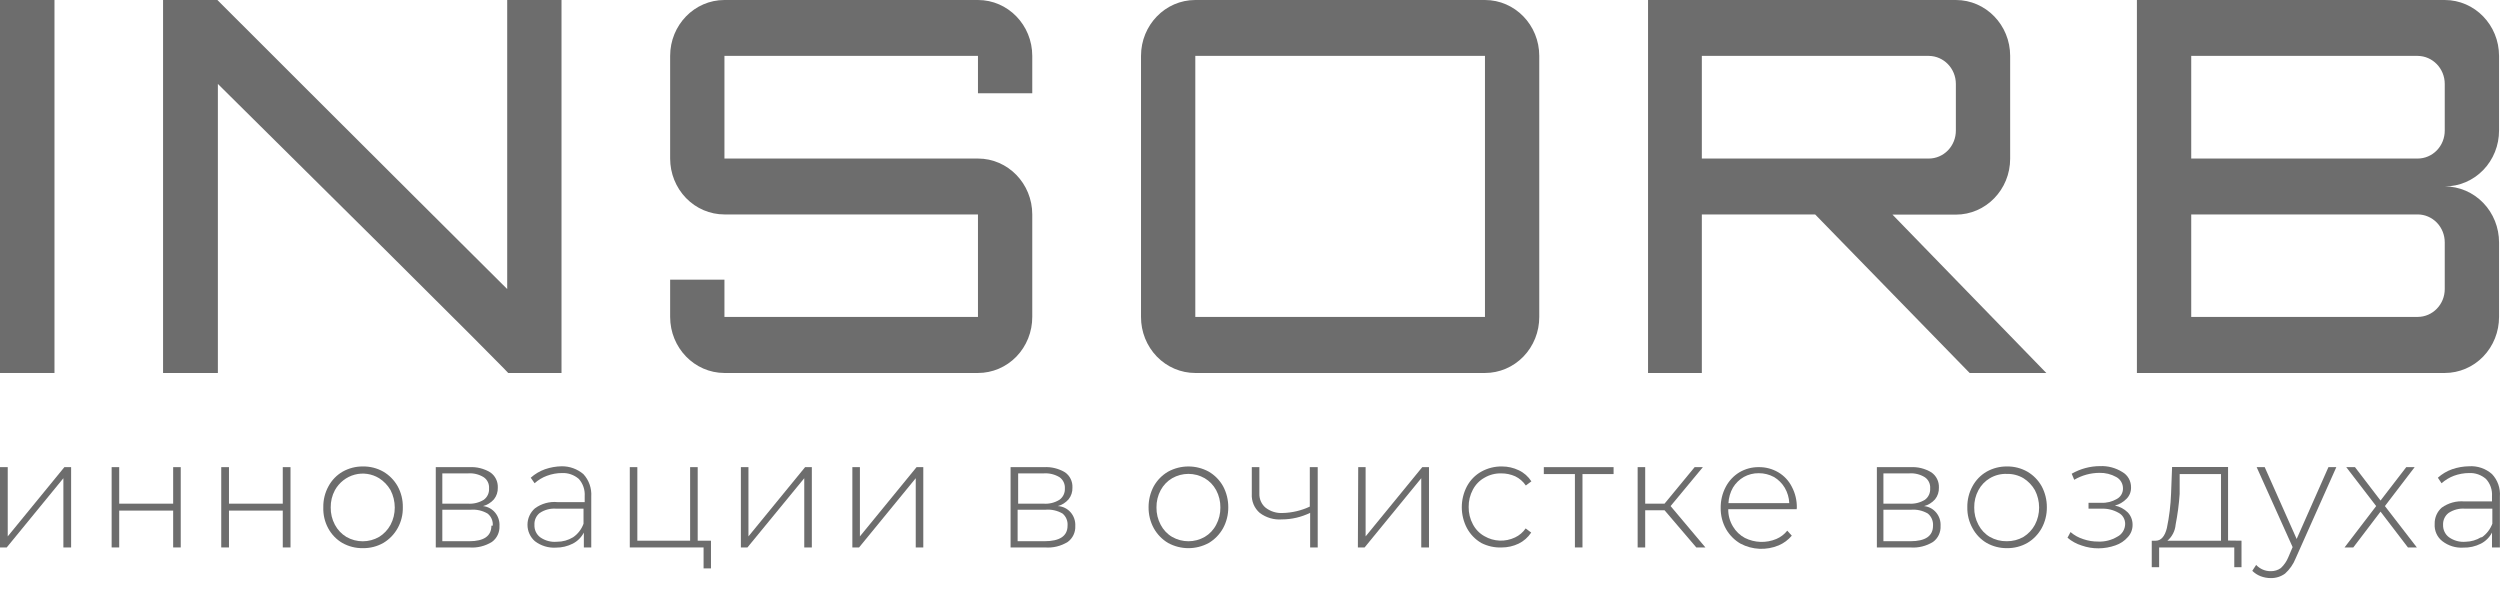
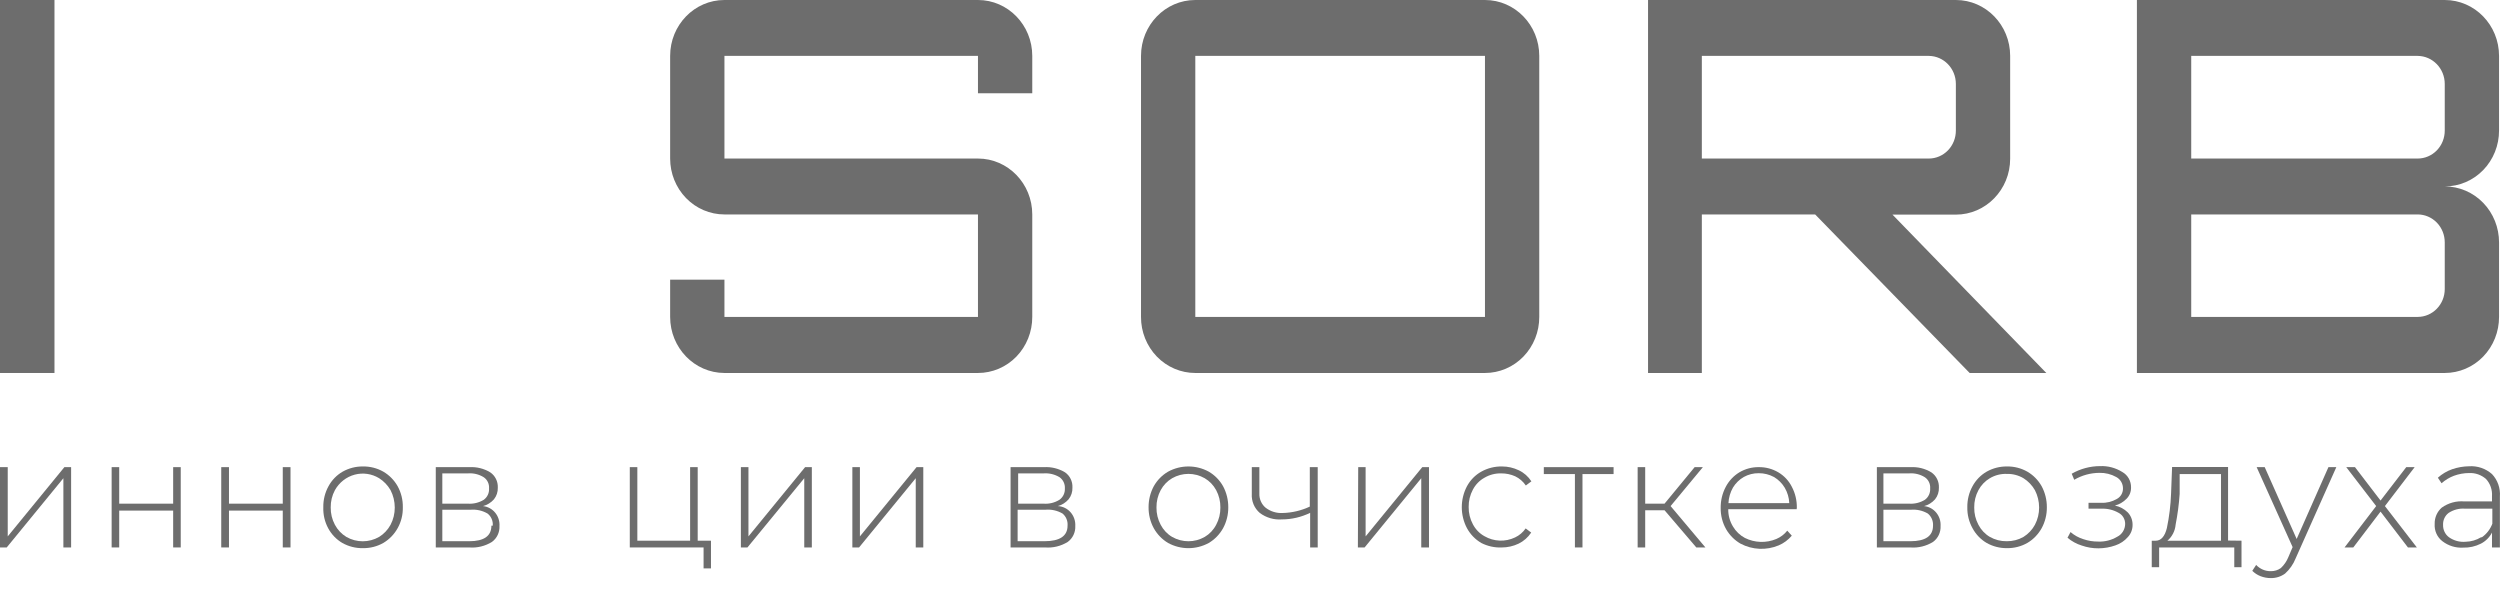
<svg xmlns="http://www.w3.org/2000/svg" width="139" height="33" viewBox="0 0 139 33" fill="none">
  <g id="logo">
    <path id="Path" fill-rule="evenodd" clip-rule="evenodd" d="M0 20.738V0H3.029V20.738H0Z" fill="#6D6D6D" />
-     <path id="Path_2" fill-rule="evenodd" clip-rule="evenodd" d="M9.066 20.738V0H12.086C12.086 0 21.854 9.768 28.2 16.071V0H31.22V20.738H28.256C28.256 20.738 28.191 20.575 12.114 4.667V20.738H9.066Z" fill="#6D6D6D" />
    <path id="Path_3" fill-rule="evenodd" clip-rule="evenodd" d="M57.394 5.187V3.108C57.394 1.392 56.042 0 54.375 0H40.279C38.611 0 37.26 1.392 37.26 3.108V8.815C37.26 9.639 37.578 10.43 38.144 11.013C38.71 11.596 39.478 11.923 40.279 11.923H54.375V17.62H40.279V15.551H37.26V17.62C37.26 19.339 38.61 20.733 40.279 20.738H54.375C55.177 20.738 55.946 20.41 56.513 19.825C57.079 19.239 57.396 18.446 57.394 17.62V11.923C57.394 10.207 56.042 8.815 54.375 8.815H40.279V3.108H54.375V5.187H57.394Z" fill="#6D6D6D" />
    <path id="Shape" fill-rule="evenodd" clip-rule="evenodd" d="M82.564 0H66.459C64.791 0 63.44 1.392 63.44 3.108V17.62C63.437 18.446 63.754 19.239 64.32 19.825C64.887 20.41 65.656 20.738 66.459 20.738H82.564C83.366 20.738 84.136 20.41 84.702 19.825C85.269 19.239 85.586 18.446 85.583 17.62V3.108C85.583 1.392 84.231 0 82.564 0ZM82.564 17.62H66.459V3.108H82.564V17.62Z" fill="#6D6D6D" />
    <path id="Shape_2" fill-rule="evenodd" clip-rule="evenodd" d="M109.512 20.738H113.775L105.222 11.933H108.746C110.413 11.933 111.765 10.541 111.765 8.825V3.108C111.765 1.392 110.413 0 108.746 0H91.631V20.738H94.622V11.923H100.922L109.512 20.738ZM94.622 3.108H107.241C108.074 3.114 108.746 3.81 108.746 4.667V7.256C108.748 7.669 108.591 8.065 108.308 8.358C108.026 8.65 107.642 8.815 107.241 8.815H94.622V3.108Z" fill="#6D6D6D" />
    <path id="Shape_3" fill-rule="evenodd" clip-rule="evenodd" d="M135.927 0H118.812V20.738H135.927C136.73 20.738 137.499 20.41 138.066 19.825C138.632 19.239 138.949 18.446 138.947 17.62V13.482C138.949 12.656 138.632 11.863 138.066 11.278C137.501 10.695 136.736 10.367 135.937 10.364C136.735 10.364 137.501 10.038 138.065 9.457C138.632 8.873 138.949 8.081 138.947 7.256V3.108C138.947 1.392 137.595 0 135.927 0ZM134.423 17.62H121.832V11.923H134.423C134.823 11.923 135.208 12.088 135.49 12.38C135.773 12.673 135.93 13.07 135.928 13.482V16.071C135.928 16.927 135.254 17.62 134.423 17.62ZM121.832 8.815H134.423C134.823 8.815 135.208 8.65 135.49 8.358C135.773 8.065 135.93 7.669 135.928 7.256V4.667C135.928 3.81 135.255 3.114 134.423 3.108H121.832V8.815Z" fill="#6D6D6D" />
    <path id="Path_4" d="M0 25.973H0.43V29.823L3.58 25.973H3.954V30.438H3.524V26.589L0.374 30.438H0V25.973Z" fill="#6D6D6D" />
    <path id="Path_5" d="M6.207 25.973H6.628V28.004H9.628V25.973H10.049V30.438H9.628V28.389H6.628V30.438H6.207V25.973Z" fill="#6D6D6D" />
    <path id="Path_6" d="M12.301 25.973H12.731V28.004H15.722V25.973H16.152V30.438H15.722V28.389H12.731V30.438H12.301V25.973Z" fill="#6D6D6D" />
    <path id="Shape_4" fill-rule="evenodd" clip-rule="evenodd" d="M18.247 29.37C18.431 29.712 18.703 29.995 19.032 30.188C19.385 30.386 19.781 30.485 20.182 30.477C20.577 30.483 20.967 30.384 21.313 30.188C21.999 29.781 22.415 29.021 22.397 28.206C22.405 27.795 22.305 27.389 22.108 27.032C21.917 26.695 21.643 26.416 21.313 26.224C20.967 26.028 20.577 25.929 20.182 25.935C19.787 25.93 19.398 26.029 19.051 26.224C18.722 26.413 18.45 26.693 18.266 27.032C18.069 27.389 17.968 27.795 17.976 28.206C17.962 28.612 18.055 29.015 18.247 29.37ZM21.715 29.178C21.564 29.456 21.345 29.688 21.08 29.852C20.513 30.177 19.823 30.177 19.257 29.852C18.99 29.69 18.77 29.458 18.621 29.178C18.463 28.884 18.383 28.552 18.388 28.216C18.383 27.879 18.463 27.547 18.621 27.253C18.86 26.827 19.254 26.517 19.716 26.392C20.178 26.267 20.669 26.338 21.08 26.589C21.341 26.754 21.559 26.982 21.715 27.253C21.868 27.55 21.948 27.88 21.949 28.216C21.951 28.552 21.871 28.883 21.715 29.178Z" fill="#6D6D6D" />
    <path id="Shape_5" fill-rule="evenodd" clip-rule="evenodd" d="M27.771 29.245C27.788 29.595 27.629 29.93 27.351 30.131C26.974 30.364 26.536 30.472 26.098 30.439H24.229V25.974H26.098C26.503 25.95 26.907 26.051 27.257 26.262C27.532 26.448 27.692 26.77 27.678 27.109C27.687 27.347 27.61 27.58 27.463 27.763C27.3 27.947 27.089 28.078 26.855 28.139C27.399 28.195 27.804 28.683 27.771 29.245ZM24.593 28.004H26.023C26.327 28.024 26.629 27.95 26.892 27.792C27.094 27.65 27.208 27.408 27.191 27.157C27.21 26.908 27.096 26.668 26.892 26.532C26.63 26.371 26.327 26.297 26.023 26.32H24.593V28.004ZM27.107 28.552C27.31 28.711 27.42 28.965 27.397 29.226H27.322C27.322 29.803 26.911 30.092 26.088 30.092H24.593V28.341H26.173C26.498 28.314 26.823 28.388 27.107 28.552Z" fill="#6D6D6D" />
-     <path id="Shape_6" fill-rule="evenodd" clip-rule="evenodd" d="M32.874 27.609C32.905 27.147 32.745 26.693 32.434 26.358C32.097 26.075 31.674 25.922 31.238 25.925C30.92 25.93 30.605 25.985 30.303 26.089C30.012 26.193 29.742 26.353 29.509 26.561L29.724 26.868C29.924 26.688 30.155 26.547 30.406 26.455C30.676 26.354 30.96 26.302 31.247 26.301C31.587 26.286 31.921 26.402 32.182 26.628C32.415 26.889 32.533 27.237 32.509 27.59V27.917H30.995C30.55 27.875 30.106 27.998 29.742 28.264C29.48 28.491 29.328 28.825 29.328 29.178C29.328 29.531 29.48 29.866 29.742 30.092C30.079 30.348 30.493 30.474 30.911 30.448C31.235 30.45 31.555 30.374 31.845 30.227C32.108 30.093 32.324 29.877 32.462 29.611V30.439H32.874V27.609ZM32.444 29.12C32.333 29.427 32.13 29.69 31.865 29.871C31.593 30.037 31.283 30.123 30.968 30.121C30.637 30.152 30.307 30.064 30.033 29.871C29.82 29.71 29.701 29.449 29.715 29.178C29.702 28.924 29.81 28.68 30.005 28.524C30.282 28.339 30.611 28.254 30.939 28.283H32.444V29.12Z" fill="#6D6D6D" />
    <path id="Path_7" d="M39.53 30.063V31.603H39.119V30.438H35.016V25.973H35.436V30.063H38.371V25.973H38.792V30.063H39.53Z" fill="#6D6D6D" />
    <path id="Path_8" d="M41.193 25.973H41.614V29.823L44.764 25.973H45.138V30.438H44.717V26.589L41.558 30.438H41.193L41.193 25.973Z" fill="#6D6D6D" />
    <path id="Path_9" d="M47.391 25.973H47.811V29.823L50.961 25.973H51.335V30.438H50.915V26.589L47.764 30.438H47.391V25.973Z" fill="#6D6D6D" />
    <path id="Shape_7" fill-rule="evenodd" clip-rule="evenodd" d="M59.786 29.245C59.803 29.595 59.644 29.929 59.366 30.131C58.986 30.366 58.545 30.473 58.104 30.438H56.188V25.973H58.057C58.462 25.951 58.865 26.052 59.216 26.262C59.488 26.45 59.644 26.772 59.627 27.109C59.637 27.347 59.56 27.58 59.412 27.763C59.253 27.946 59.045 28.077 58.814 28.138C59.086 28.151 59.342 28.275 59.525 28.483C59.707 28.691 59.801 28.965 59.786 29.245ZM56.609 28.004H58.029C58.333 28.026 58.637 27.952 58.899 27.792C59.102 27.651 59.22 27.41 59.207 27.157C59.222 26.909 59.108 26.671 58.908 26.531C58.642 26.372 58.336 26.298 58.029 26.32H56.609V28.004ZM59.076 28.552C59.273 28.715 59.378 28.967 59.356 29.226C59.356 29.803 58.926 30.092 58.066 30.092H56.58V28.34H58.141C58.466 28.314 58.792 28.388 59.076 28.552Z" fill="#6D6D6D" />
    <path id="Shape_8" fill-rule="evenodd" clip-rule="evenodd" d="M64.151 29.371C64.341 29.711 64.615 29.993 64.946 30.189C65.653 30.574 66.5 30.574 67.208 30.189C67.538 29.993 67.812 29.711 68.002 29.371C68.196 29.015 68.296 28.614 68.292 28.206C68.295 27.796 68.195 27.391 68.002 27.032C67.812 26.695 67.538 26.416 67.208 26.224C66.5 25.839 65.653 25.839 64.946 26.224C64.616 26.416 64.341 26.695 64.151 27.032C63.958 27.391 63.858 27.796 63.861 28.206C63.857 28.614 63.957 29.015 64.151 29.371ZM67.619 29.178C67.473 29.46 67.252 29.693 66.983 29.852C66.419 30.174 65.734 30.174 65.17 29.852C64.9 29.693 64.68 29.46 64.534 29.178C64.376 28.884 64.295 28.552 64.3 28.216C64.295 27.88 64.376 27.548 64.534 27.253C64.683 26.977 64.903 26.747 65.17 26.59C65.734 26.267 66.419 26.267 66.983 26.59C67.25 26.747 67.47 26.977 67.619 27.253C67.777 27.548 67.858 27.88 67.853 28.216C67.858 28.552 67.777 28.884 67.619 29.178Z" fill="#6D6D6D" />
    <path id="Path_10" d="M73.265 25.973V30.438H72.844V28.514C72.353 28.753 71.817 28.878 71.274 28.879C70.838 28.912 70.404 28.786 70.049 28.523C69.741 28.263 69.573 27.865 69.6 27.455V25.973H70.021V27.436C70.008 27.745 70.14 28.043 70.376 28.235C70.646 28.439 70.976 28.541 71.311 28.523C71.834 28.511 72.349 28.39 72.825 28.167V25.973H73.265Z" fill="#6D6D6D" />
    <path id="Path_11" d="M75.517 25.973H75.928V29.823L79.078 25.973H79.452V30.438H79.022V26.589L75.872 30.438H75.498L75.517 25.973Z" fill="#6D6D6D" />
    <path id="Path_12" d="M82.359 30.189C82.027 29.995 81.752 29.713 81.565 29.37C81.179 28.642 81.179 27.761 81.565 27.032C81.75 26.691 82.025 26.41 82.359 26.224C82.712 26.027 83.108 25.928 83.509 25.935C83.832 25.934 84.151 26.006 84.444 26.147C84.729 26.28 84.972 26.494 85.145 26.763L84.836 26.994C84.686 26.773 84.484 26.598 84.247 26.483C84.003 26.374 83.738 26.318 83.472 26.32C83.144 26.311 82.821 26.394 82.537 26.561C82.263 26.712 82.039 26.943 81.892 27.224C81.734 27.519 81.653 27.851 81.658 28.187C81.653 28.523 81.734 28.855 81.892 29.149C82.039 29.431 82.263 29.662 82.537 29.813C83.06 30.116 83.693 30.141 84.238 29.881C84.474 29.77 84.677 29.597 84.827 29.38L85.135 29.611C84.959 29.877 84.717 30.09 84.434 30.227C84.141 30.367 83.822 30.439 83.499 30.439C83.105 30.456 82.713 30.37 82.359 30.189Z" fill="#6D6D6D" />
    <path id="Path_13" d="M89.715 26.358H87.986V30.438H87.565V26.358H85.836V25.973H89.715V26.358Z" fill="#6D6D6D" />
    <path id="Path_14" d="M92.548 28.369H91.473V30.438H91.053V25.973H91.473V28.004H92.548L94.222 25.973H94.68L92.885 28.138L94.82 30.438H94.315L92.548 28.369Z" fill="#6D6D6D" />
    <path id="Shape_9" fill-rule="evenodd" clip-rule="evenodd" d="M96.091 28.312H99.895L99.904 28.225C99.91 27.819 99.814 27.418 99.624 27.061C99.454 26.727 99.194 26.45 98.876 26.262C98.546 26.068 98.172 25.968 97.792 25.973C97.412 25.967 97.037 26.067 96.708 26.262C96.389 26.456 96.127 26.735 95.951 27.07C95.761 27.431 95.664 27.835 95.67 28.244C95.665 28.657 95.768 29.062 95.969 29.419C96.163 29.756 96.441 30.035 96.773 30.227C97.433 30.575 98.208 30.61 98.895 30.323C99.175 30.204 99.424 30.019 99.624 29.784L99.372 29.505C99.21 29.709 99.001 29.867 98.764 29.967C98.2 30.204 97.565 30.183 97.016 29.909C96.743 29.764 96.513 29.544 96.353 29.274C96.177 28.986 96.086 28.652 96.091 28.312ZM96.353 27.109C96.501 26.865 96.707 26.663 96.951 26.522C97.209 26.378 97.499 26.305 97.793 26.31C98.085 26.309 98.374 26.382 98.634 26.522C98.878 26.666 99.084 26.872 99.232 27.119C99.384 27.378 99.471 27.672 99.484 27.975H96.101C96.117 27.67 96.203 27.373 96.353 27.109Z" fill="#6D6D6D" />
    <path id="Shape_10" fill-rule="evenodd" clip-rule="evenodd" d="M107.896 29.245C107.913 29.595 107.754 29.93 107.476 30.131C107.099 30.364 106.661 30.472 106.223 30.439H104.354V25.974H106.223C106.628 25.95 107.032 26.051 107.382 26.262C107.657 26.448 107.817 26.77 107.803 27.109C107.812 27.347 107.736 27.58 107.588 27.763C107.425 27.947 107.214 28.078 106.98 28.139C107.525 28.195 107.929 28.683 107.896 29.245ZM104.718 28.004H106.149C106.452 28.024 106.755 27.95 107.018 27.792C107.22 27.65 107.333 27.408 107.317 27.157C107.336 26.908 107.221 26.668 107.018 26.532C106.756 26.371 106.453 26.297 106.149 26.32H104.718V28.004ZM107.186 28.552C107.385 28.714 107.493 28.966 107.476 29.226C107.476 29.803 107.055 30.092 106.214 30.092H104.718V28.341H106.251C106.577 28.314 106.902 28.388 107.186 28.552Z" fill="#6D6D6D" />
    <path id="Shape_11" fill-rule="evenodd" clip-rule="evenodd" d="M109.673 29.37C109.857 29.712 110.129 29.995 110.458 30.188C110.805 30.383 111.195 30.482 111.589 30.477C111.984 30.483 112.374 30.384 112.72 30.188C113.051 29.993 113.325 29.71 113.515 29.37C113.709 29.015 113.809 28.613 113.805 28.206C113.808 27.796 113.708 27.391 113.515 27.032C113.325 26.695 113.05 26.416 112.72 26.224C112.374 26.028 111.984 25.929 111.589 25.935C111.195 25.93 110.805 26.029 110.458 26.224C110.129 26.413 109.857 26.693 109.673 27.032C109.476 27.389 109.376 27.795 109.383 28.206C109.375 28.614 109.475 29.017 109.673 29.37ZM113.141 29.178C112.99 29.456 112.771 29.688 112.506 29.852C112.22 30.015 111.898 30.097 111.571 30.092C111.244 30.097 110.922 30.015 110.636 29.852C110.367 29.693 110.146 29.46 110.001 29.178C109.842 28.884 109.762 28.552 109.767 28.216C109.762 27.879 109.842 27.547 110.001 27.253C110.149 26.976 110.369 26.747 110.636 26.589C110.92 26.421 111.244 26.337 111.571 26.349C111.898 26.339 112.221 26.422 112.506 26.589C112.767 26.754 112.985 26.982 113.141 27.253C113.294 27.55 113.374 27.88 113.375 28.216C113.377 28.552 113.297 28.883 113.141 29.178Z" fill="#6D6D6D" />
    <path id="Path_15" d="M118.299 28.485C118.474 28.666 118.572 28.912 118.571 29.168C118.577 29.426 118.483 29.675 118.309 29.861C118.122 30.075 117.883 30.234 117.617 30.323C117.316 30.43 117.001 30.485 116.682 30.487C116.365 30.49 116.048 30.438 115.748 30.333C115.458 30.243 115.188 30.096 114.953 29.899L115.121 29.582C115.33 29.762 115.571 29.896 115.832 29.977C116.1 30.069 116.381 30.114 116.664 30.111C117.033 30.127 117.4 30.033 117.72 29.842C117.986 29.71 118.156 29.434 118.159 29.13C118.161 28.87 118.02 28.631 117.795 28.514C117.509 28.351 117.186 28.271 116.86 28.283H116.122V27.956H116.823C117.126 27.971 117.427 27.897 117.692 27.744C117.904 27.634 118.038 27.411 118.038 27.166C118.042 26.896 117.897 26.646 117.664 26.522C117.377 26.362 117.055 26.283 116.729 26.291C116.237 26.293 115.754 26.425 115.327 26.676L115.187 26.339C115.67 26.062 116.214 25.916 116.767 25.916C117.2 25.897 117.629 26.011 118 26.243C118.307 26.415 118.494 26.749 118.486 27.109C118.49 27.34 118.403 27.562 118.243 27.725C118.063 27.912 117.837 28.045 117.589 28.11C117.856 28.163 118.102 28.293 118.299 28.485Z" fill="#6D6D6D" />
    <path id="Shape_12" fill-rule="evenodd" clip-rule="evenodd" d="M124.628 31.536V30.063L123.88 30.054V25.964H120.768L120.712 27.436C120.689 28.084 120.611 28.728 120.478 29.361C120.366 29.813 120.16 30.063 119.861 30.063H119.637V31.536H120.048V30.439H124.226V31.536H124.628ZM120.507 30.064C120.77 29.841 120.936 29.518 120.965 29.169C121.075 28.606 121.15 28.037 121.189 27.465V26.358H123.488V30.064H120.507Z" fill="#6D6D6D" />
    <path id="Path_16" d="M129.9 25.973L127.638 31.045C127.509 31.37 127.307 31.66 127.049 31.892C126.817 32.06 126.539 32.147 126.255 32.142C126.06 32.142 125.867 32.106 125.685 32.036C125.514 31.969 125.358 31.867 125.227 31.738L125.442 31.41C125.657 31.639 125.955 31.764 126.264 31.757C126.461 31.76 126.654 31.7 126.816 31.584C126.998 31.413 127.142 31.203 127.236 30.968L127.47 30.419L125.47 25.973H125.918L127.694 29.967L129.461 25.973H129.9Z" fill="#6D6D6D" />
    <path id="Path_17" d="M133.881 30.438L132.358 28.446L130.843 30.438H130.357L132.115 28.138L130.451 25.973H130.937L132.358 27.83L133.788 25.973H134.255L132.601 28.138L134.377 30.438H133.881Z" fill="#6D6D6D" />
    <path id="Shape_13" fill-rule="evenodd" clip-rule="evenodd" d="M138.994 27.61C139.03 27.147 138.87 26.691 138.555 26.358C138.2 26.047 137.74 25.892 137.275 25.925C136.957 25.93 136.641 25.985 136.34 26.089C136.048 26.191 135.778 26.352 135.545 26.561L135.751 26.869C135.953 26.69 136.184 26.55 136.433 26.455C136.706 26.355 136.994 26.302 137.284 26.301C137.624 26.285 137.958 26.402 138.219 26.628C138.458 26.885 138.58 27.235 138.555 27.59V27.879H137.022C136.575 27.84 136.129 27.962 135.76 28.225C135.503 28.45 135.359 28.783 135.368 29.13C135.343 29.505 135.505 29.867 135.798 30.092C136.131 30.348 136.542 30.474 136.957 30.448C137.296 30.457 137.633 30.381 137.938 30.227C138.201 30.093 138.417 29.877 138.555 29.611V30.439H138.994V27.61ZM138.574 29.12C138.459 29.425 138.257 29.687 137.995 29.871H137.948C137.69 30.028 137.397 30.114 137.097 30.121C136.767 30.152 136.437 30.064 136.163 29.871C135.948 29.711 135.825 29.451 135.835 29.178C135.825 28.923 135.937 28.678 136.135 28.524C136.412 28.339 136.74 28.254 137.069 28.283H138.574V29.12Z" fill="#6D6D6D" />
  </g>
</svg>